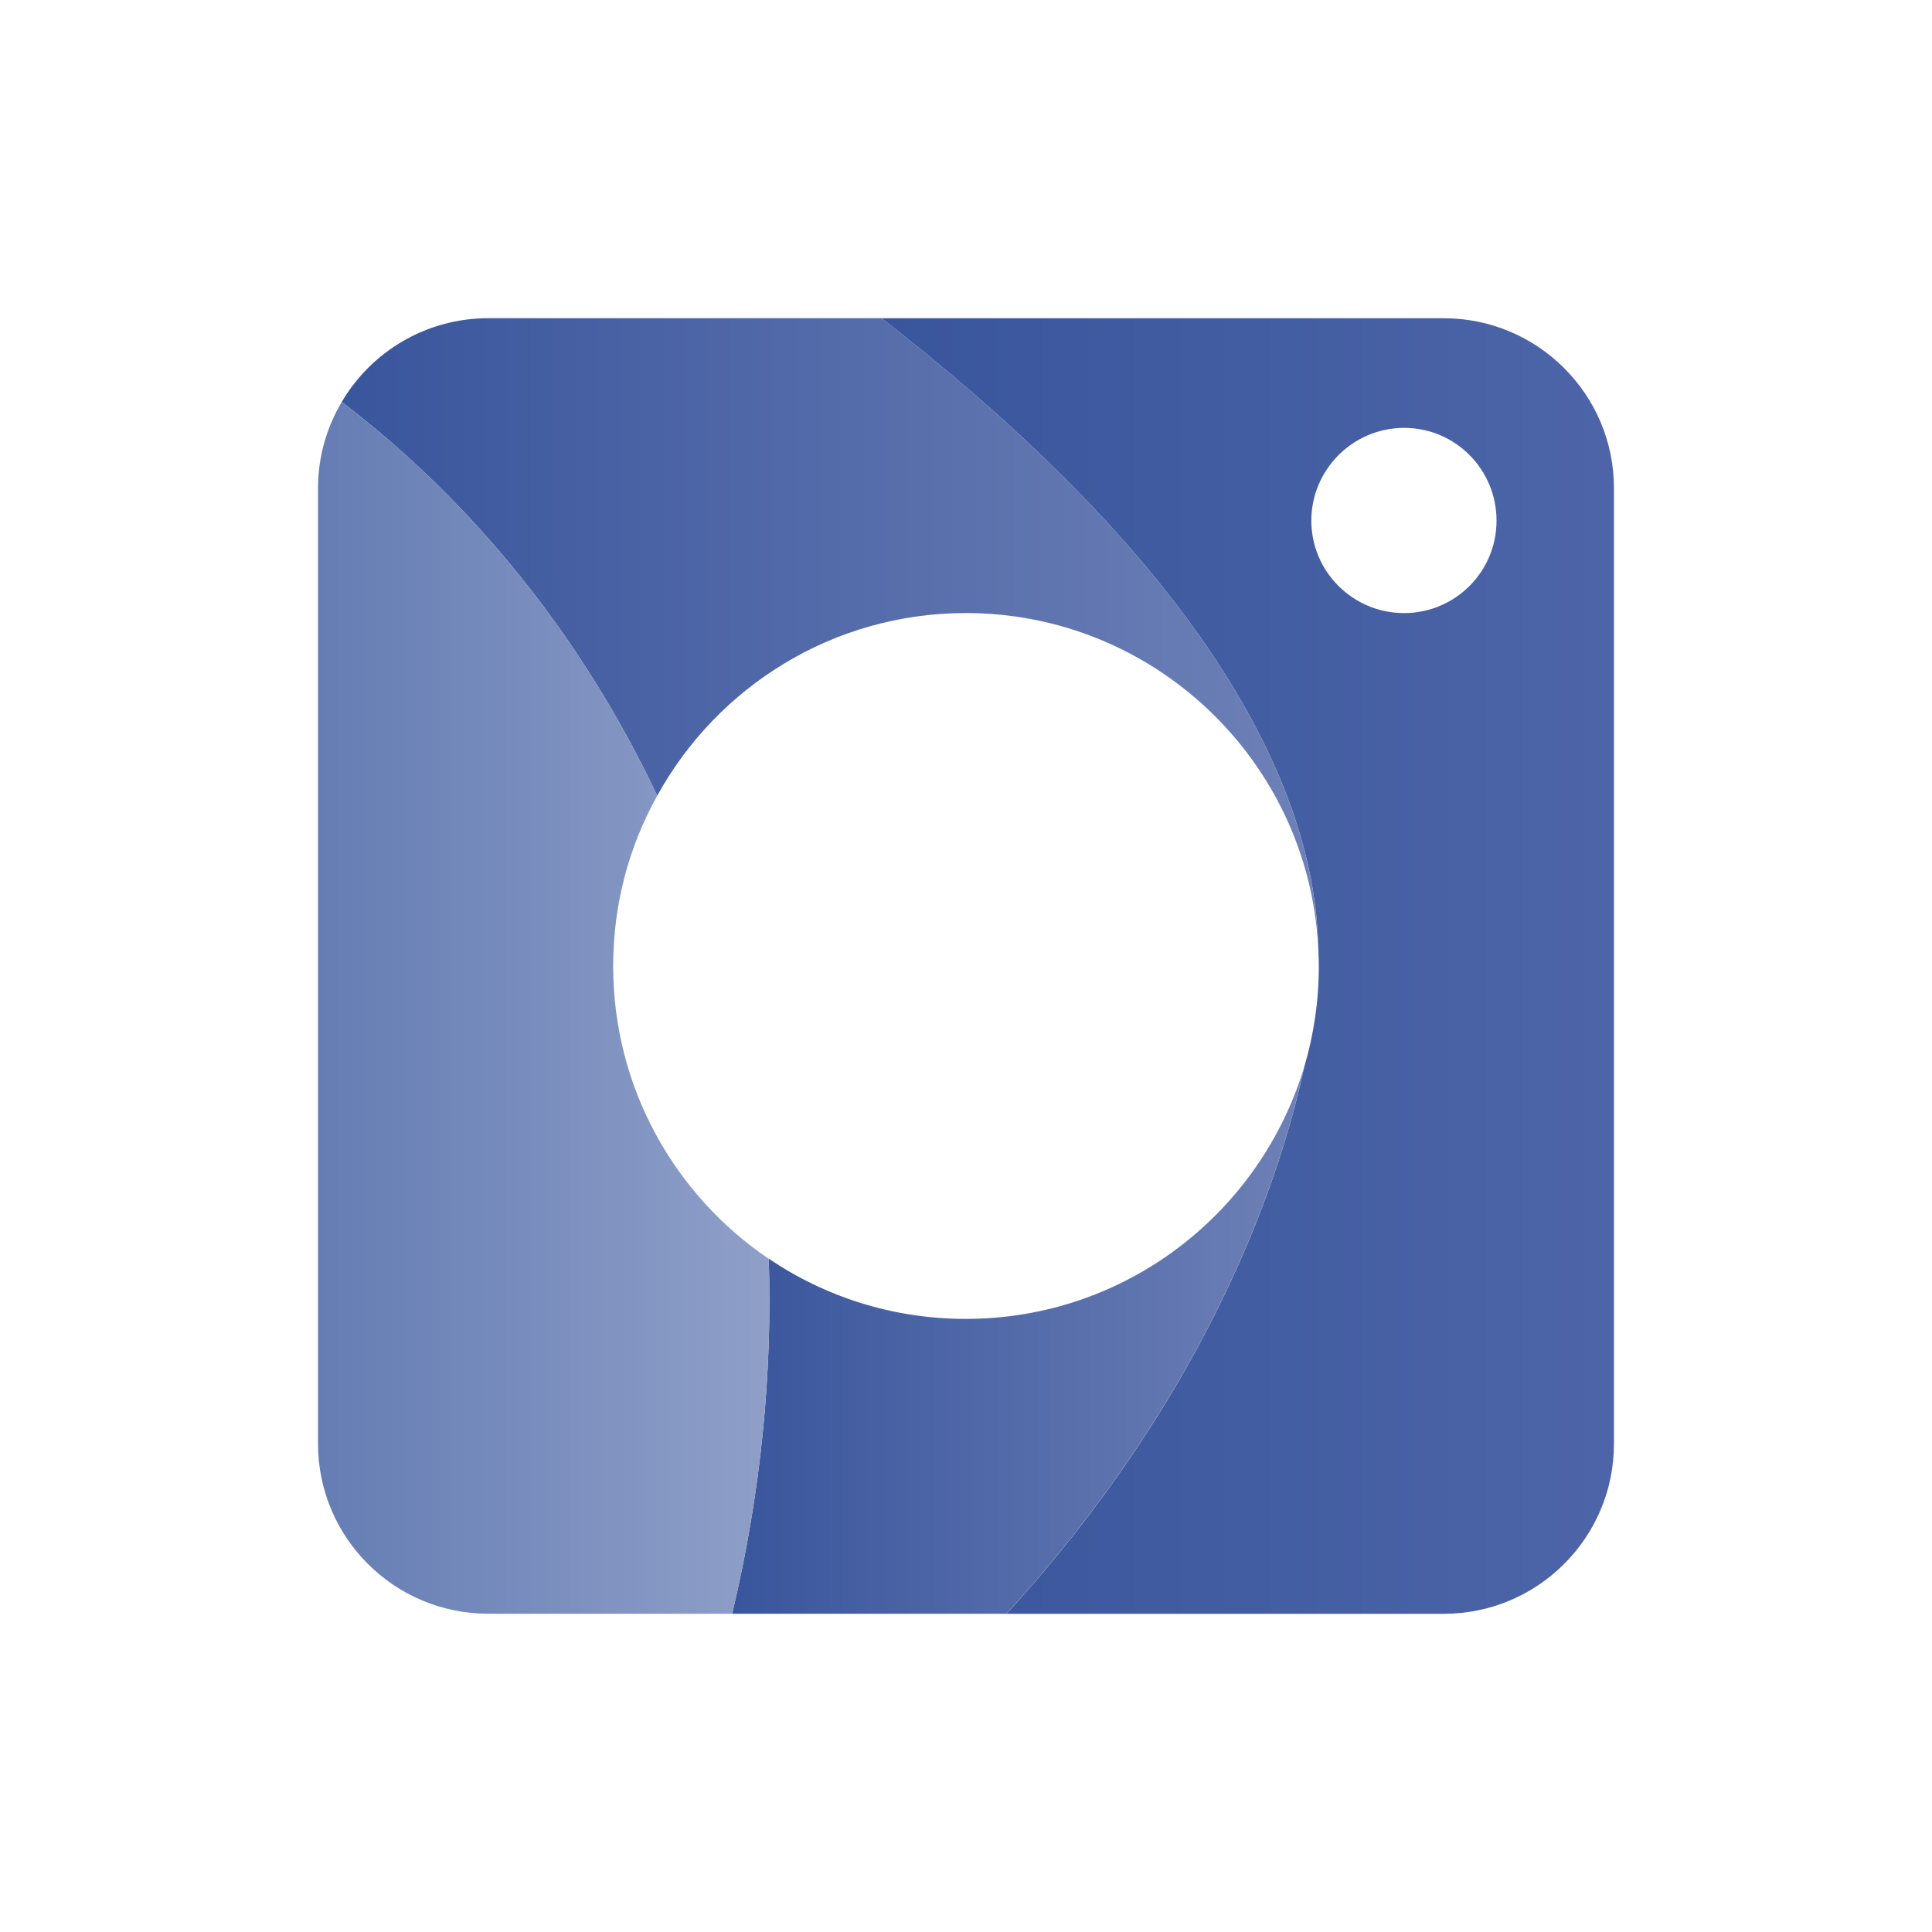
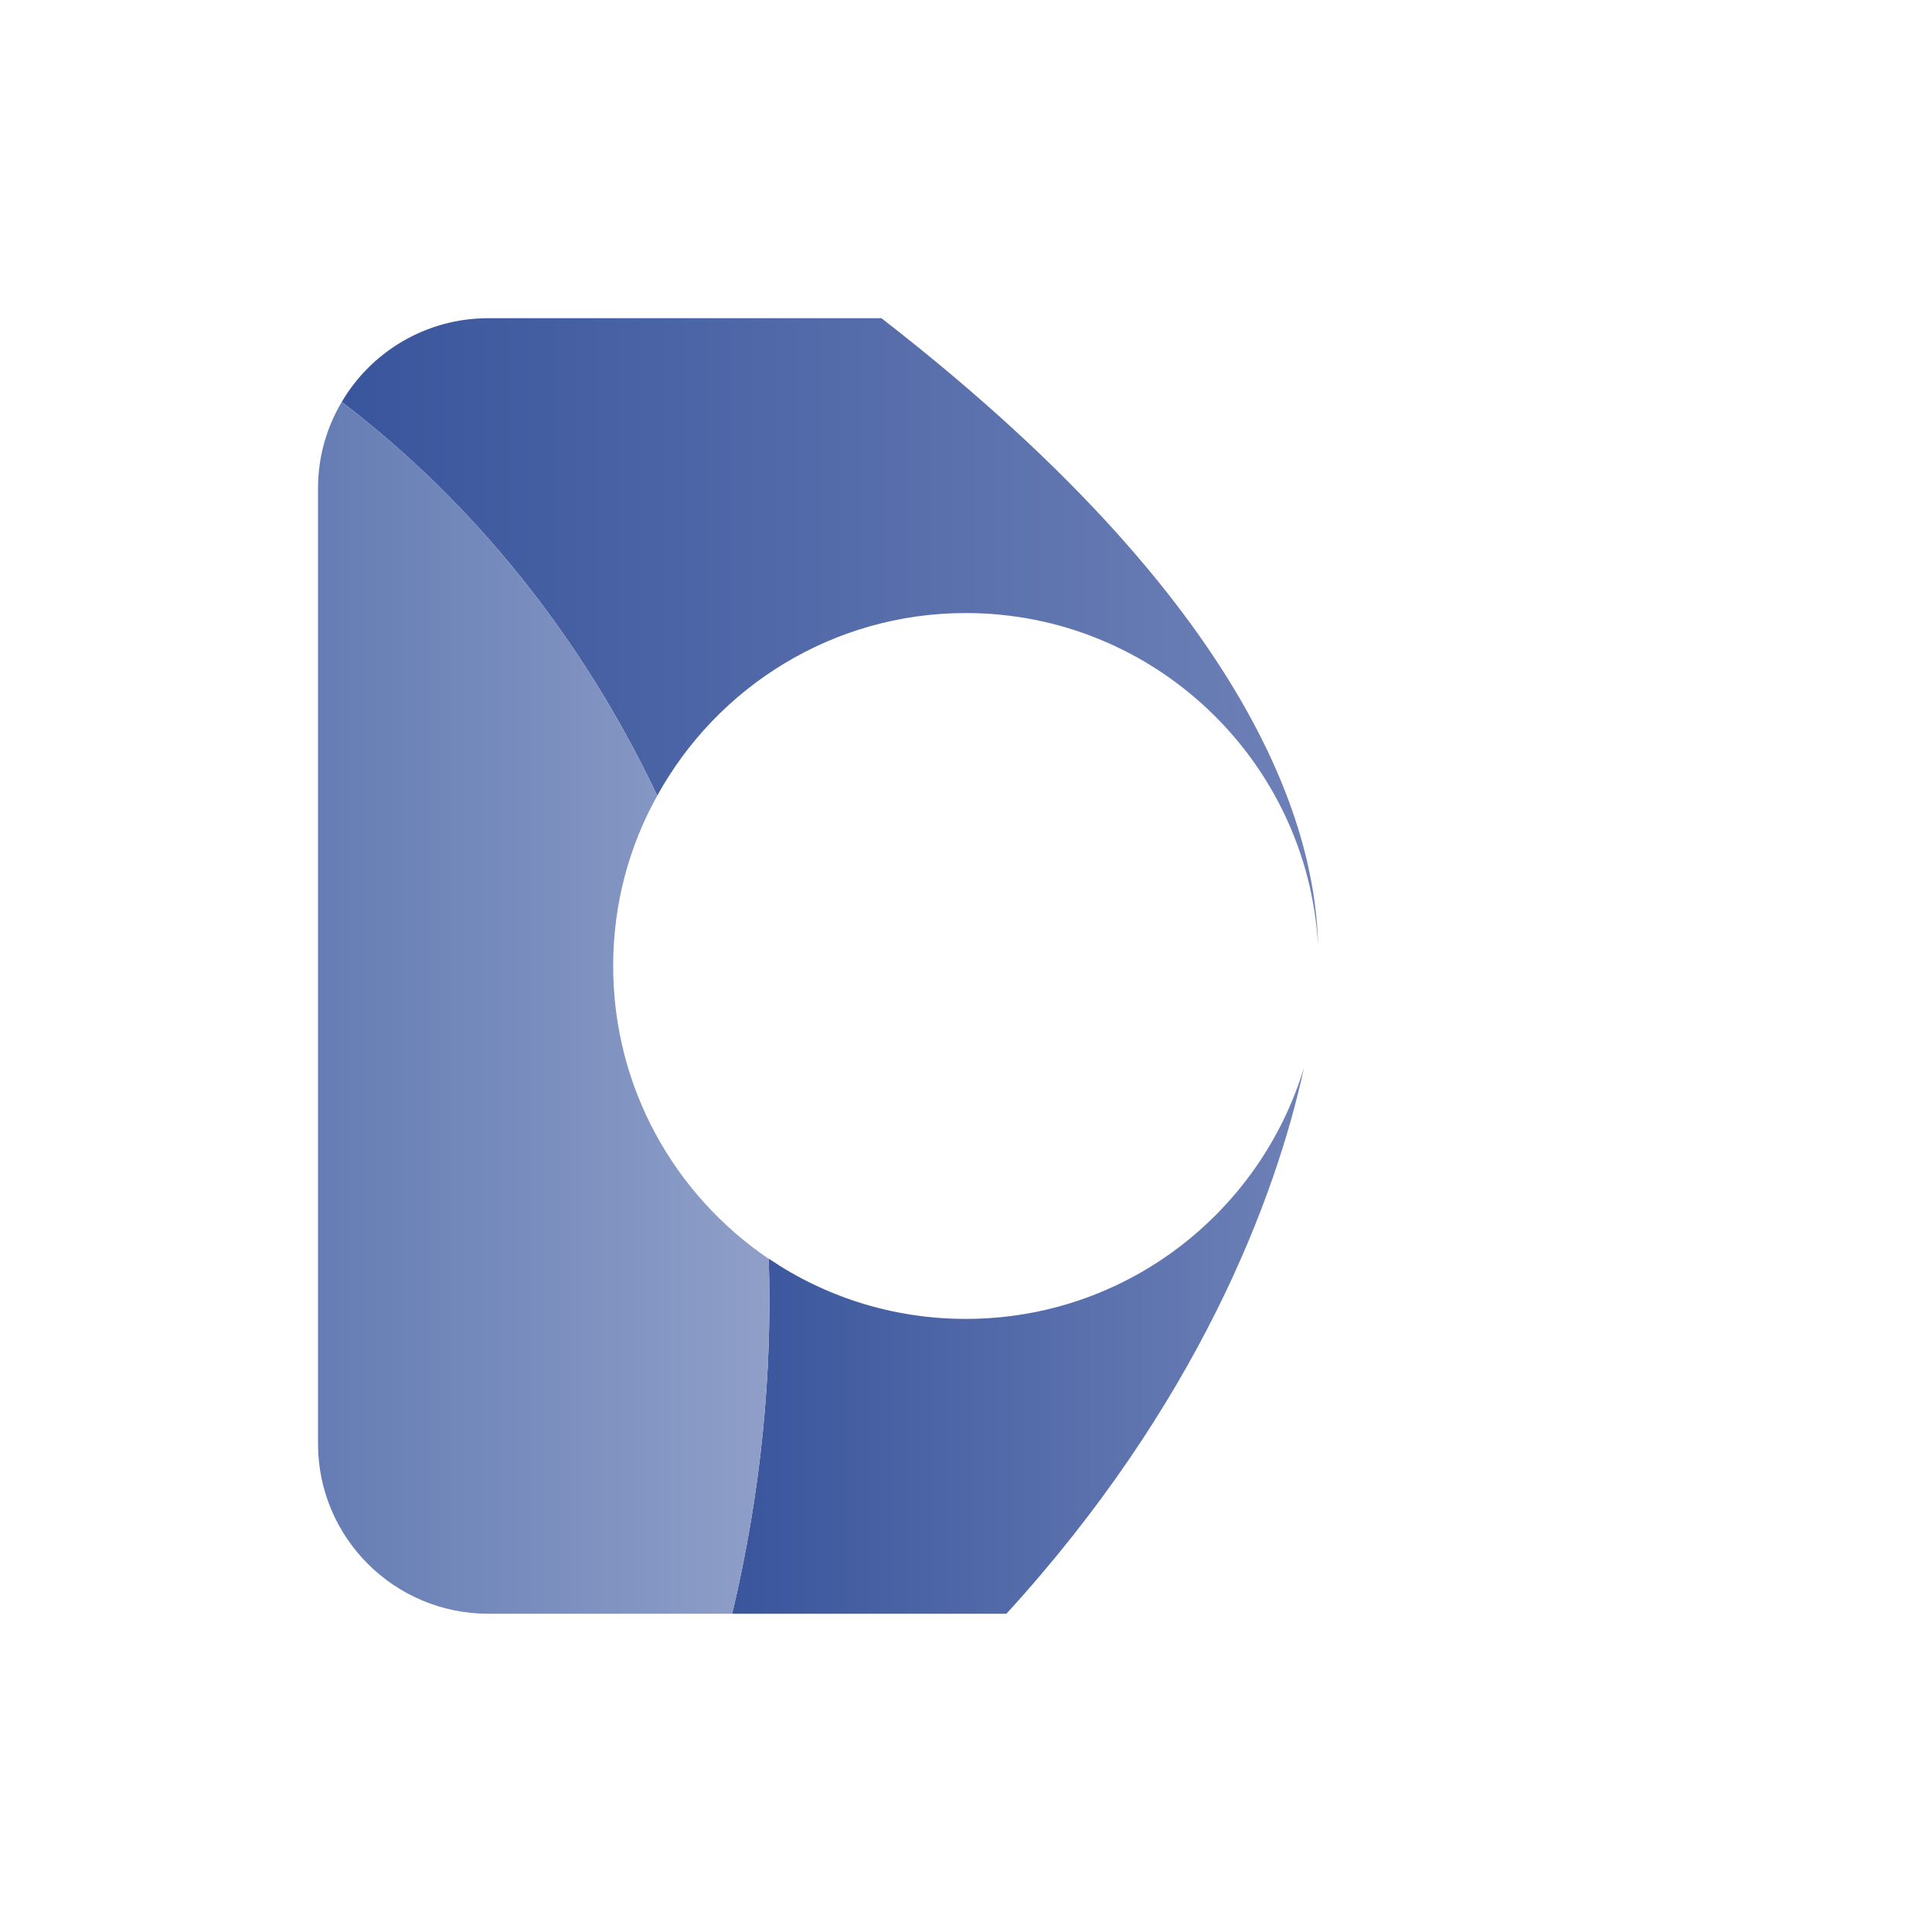
<svg xmlns="http://www.w3.org/2000/svg" xmlns:xlink="http://www.w3.org/1999/xlink" version="1.1" viewBox="0 0 2000 2000">
  <defs>
    <style>
      .cls-1 {
        fill: url(#Dégradé_sans_nom_35-2);
      }

      .cls-2 {
        fill: url(#Dégradé_sans_nom_35);
      }

      .cls-3 {
        fill: url(#Dégradé_sans_nom_17);
      }

      .cls-4 {
        fill: url(#Dégradé_sans_nom_38);
      }
    </style>
    <linearGradient id="Dégradé_sans_nom_35" data-name="Dégradé sans nom 35" x1="353.8" y1="654.34" x2="1364.5" y2="654.34" gradientUnits="userSpaceOnUse">
      <stop offset="0" stop-color="#39559c" />
      <stop offset="1" stop-color="#6e81b7" />
    </linearGradient>
    <linearGradient id="Dégradé_sans_nom_35-2" data-name="Dégradé sans nom 35" x1="757.95" y1="1387.8" x2="1349.95" y2="1387.8" xlink:href="#Dégradé_sans_nom_35" />
    <linearGradient id="Dégradé_sans_nom_38" data-name="Dégradé sans nom 38" x1="912.59" y1="1000.03" x2="1670.78" y2="1000.03" gradientUnits="userSpaceOnUse">
      <stop offset="0" stop-color="#39559c" />
      <stop offset="1" stop-color="#4d65a8" />
    </linearGradient>
    <linearGradient id="Dégradé_sans_nom_17" data-name="Dégradé sans nom 17" x1="329.22" y1="1043.29" x2="796.5" y2="1043.29" gradientUnits="userSpaceOnUse">
      <stop offset="0" stop-color="#657db4" />
      <stop offset="1" stop-color="#8f9fc8" />
    </linearGradient>
  </defs>
  <g>
    <g id="Calque_1">
      <g>
        <path class="cls-2" d="M1364.5,979.28c-10.67-192.05-170.07-344.66-364.71-344.66-137.41,0-257.37,76.3-319.44,189.14-77.6-164.25-190.44-303.92-326.56-407.71,30.39-51.73,86.97-86.65,151.64-86.65h407.06c407.71,316.21,449.74,550.29,452,649.88Z" />
        <path class="cls-1" d="M1349.95,1105.05c-29.42,136.12-110.9,349.84-308.13,565.49h-283.88c30.07-126.42,41.71-249.6,37.83-367.62,58.2,39.44,128.36,62.4,204.02,62.4,165.22,0,304.57-109.61,350.16-260.27Z" />
-         <path class="cls-4" d="M1494.57,329.46h-581.98c407.71,316.21,449.74,550.3,452,649.88.32,3.23.32,6.46.32,9.7.32,3.56.32,7.44.32,10.99,0,36.21-5.17,70.81-14.87,103.79-.32.32-.32.65-.32,1.29-29.42,136.12-110.9,349.84-308.13,565.49h452.65c97.32,0,176.21-78.89,176.21-175.89V505.34c0-97-78.89-175.89-176.21-175.89ZM1453.51,634.67c-53.03,0-96.03-43-96.03-95.7s43-96.03,96.03-96.03,95.7,43,95.7,96.03-43,95.7-95.7,95.7Z" />
        <path class="cls-3" d="M795.78,1302.92c3.88,118.01-7.76,241.2-37.83,367.62h-252.52c-97.32,0-176.21-78.89-176.21-175.89V505.29c0-32.66,9.05-63.05,24.57-89.24,136.12,103.79,248.96,243.46,326.56,407.71-29.1,52.05-45.59,112.19-45.59,176.21,0,126.1,63.69,237,160.69,302.95h.32Z" />
      </g>
    </g>
  </g>
</svg>